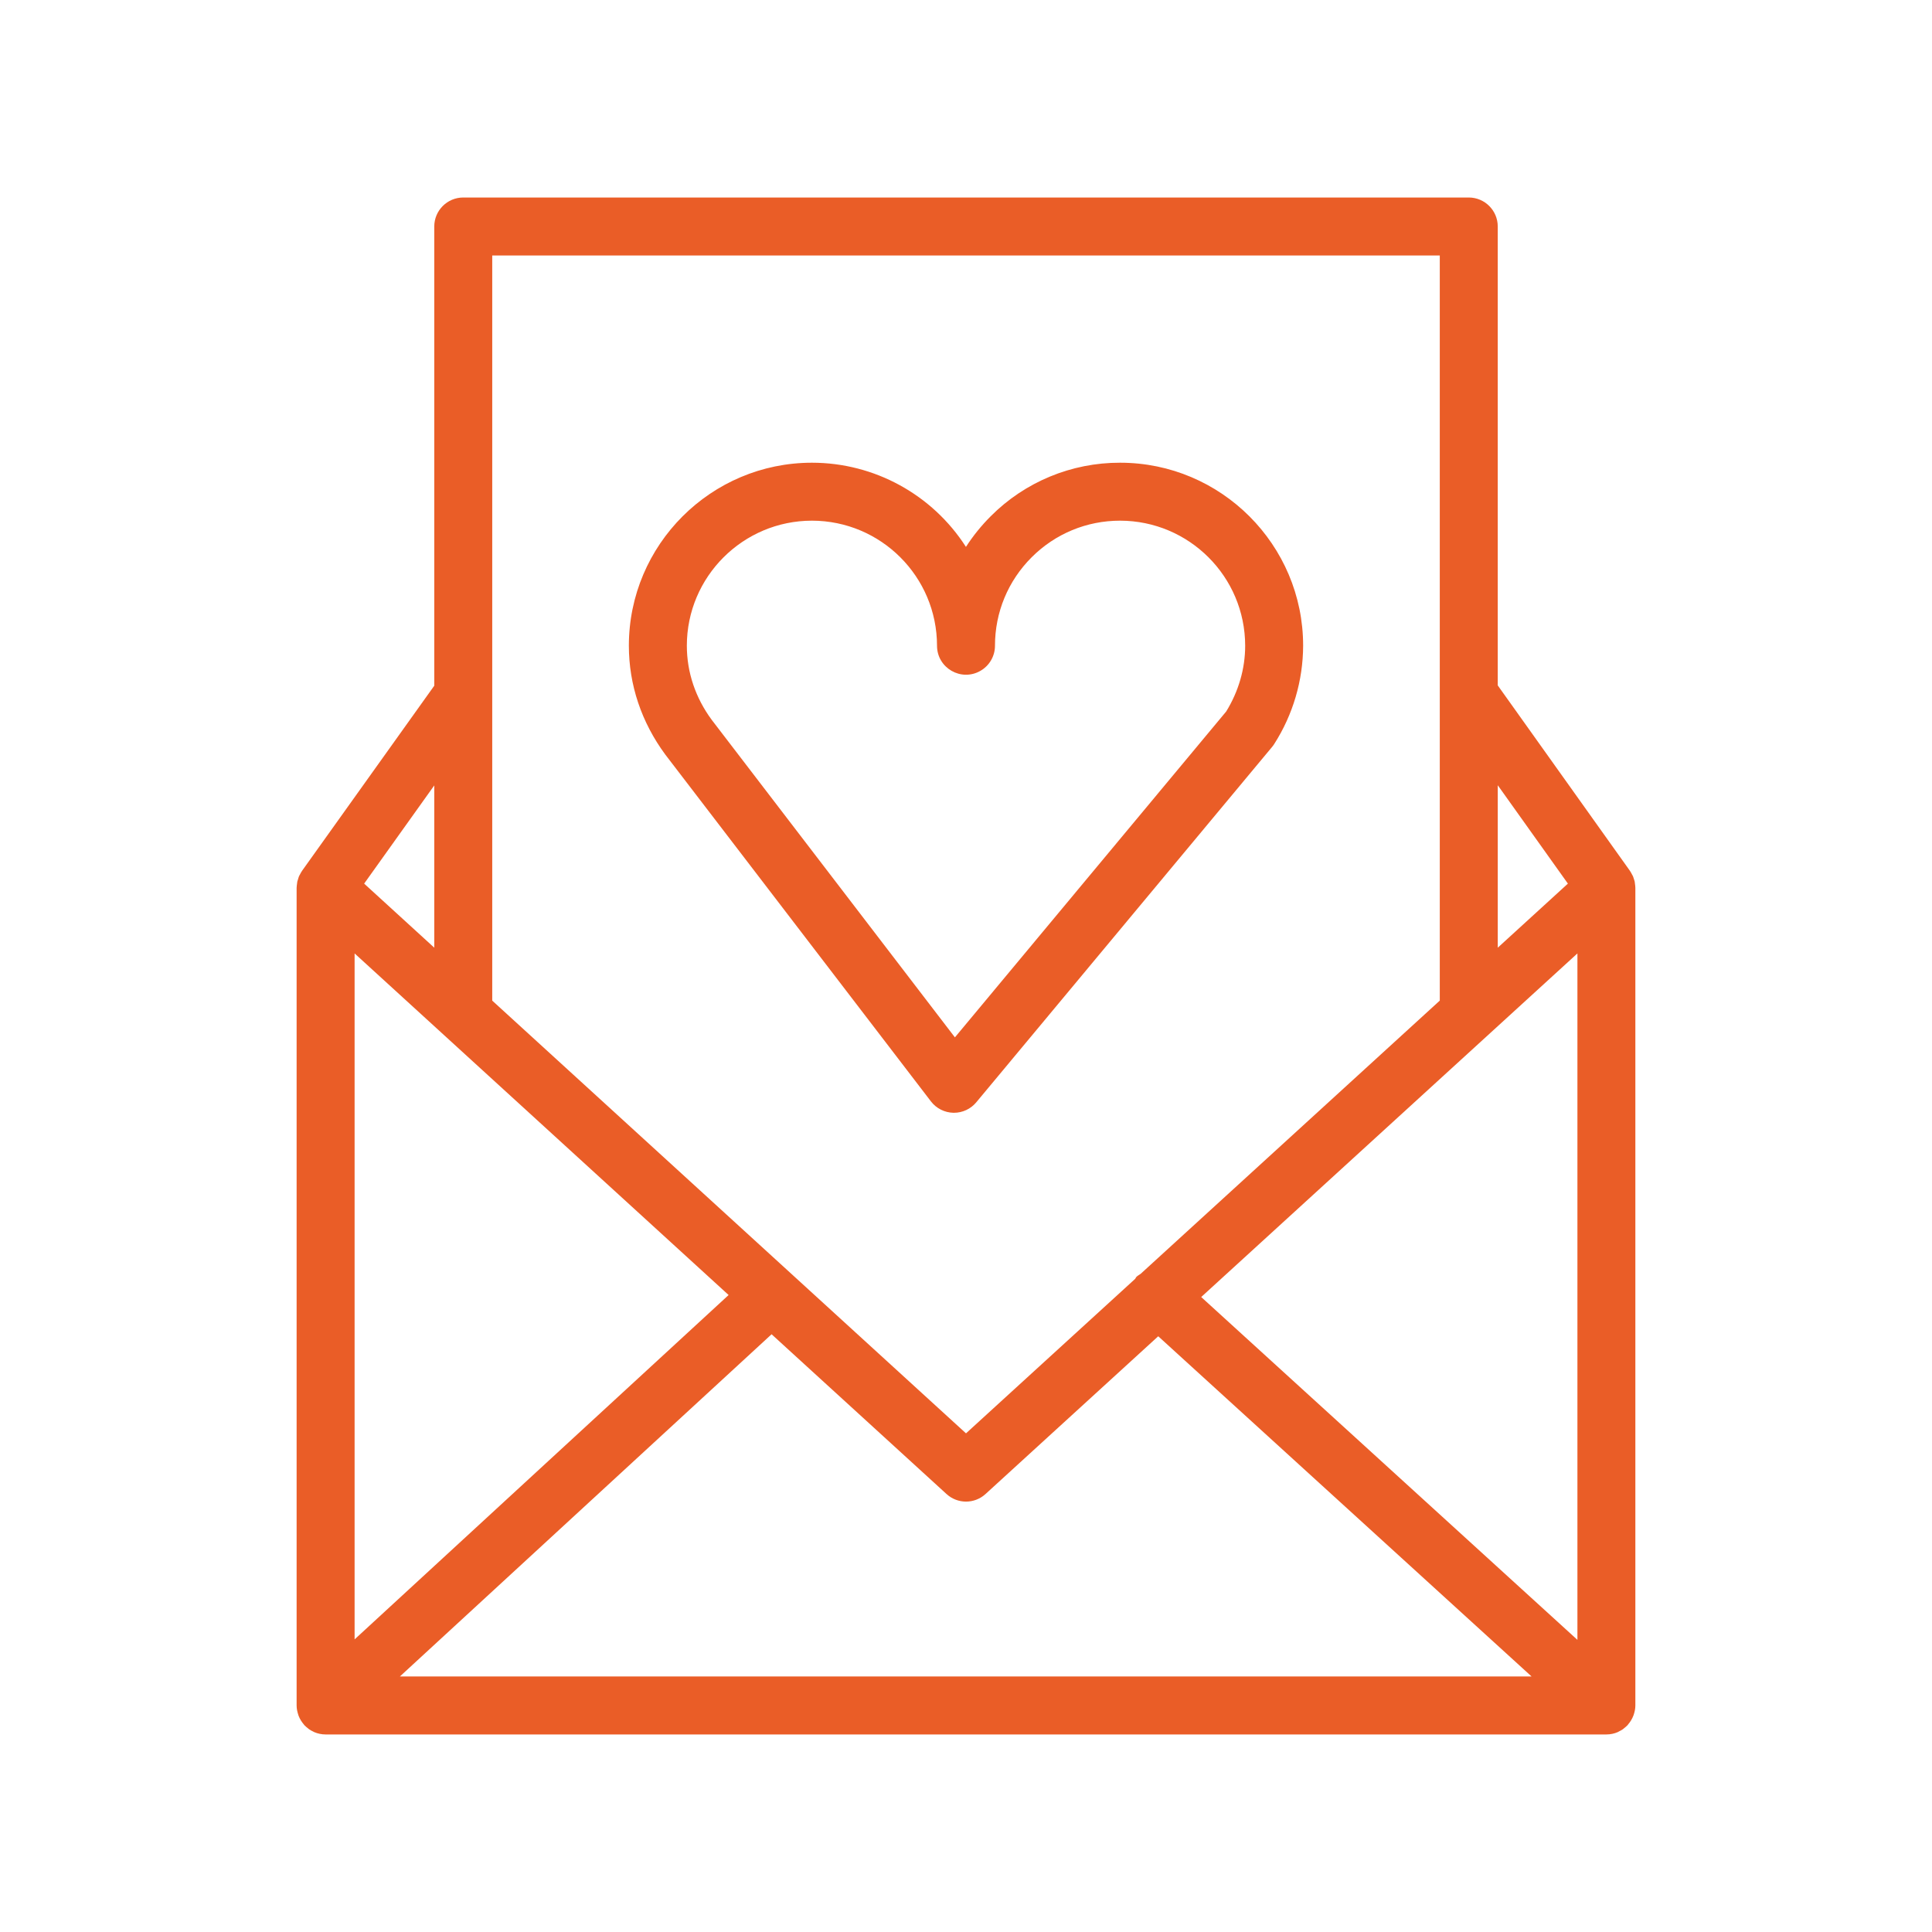
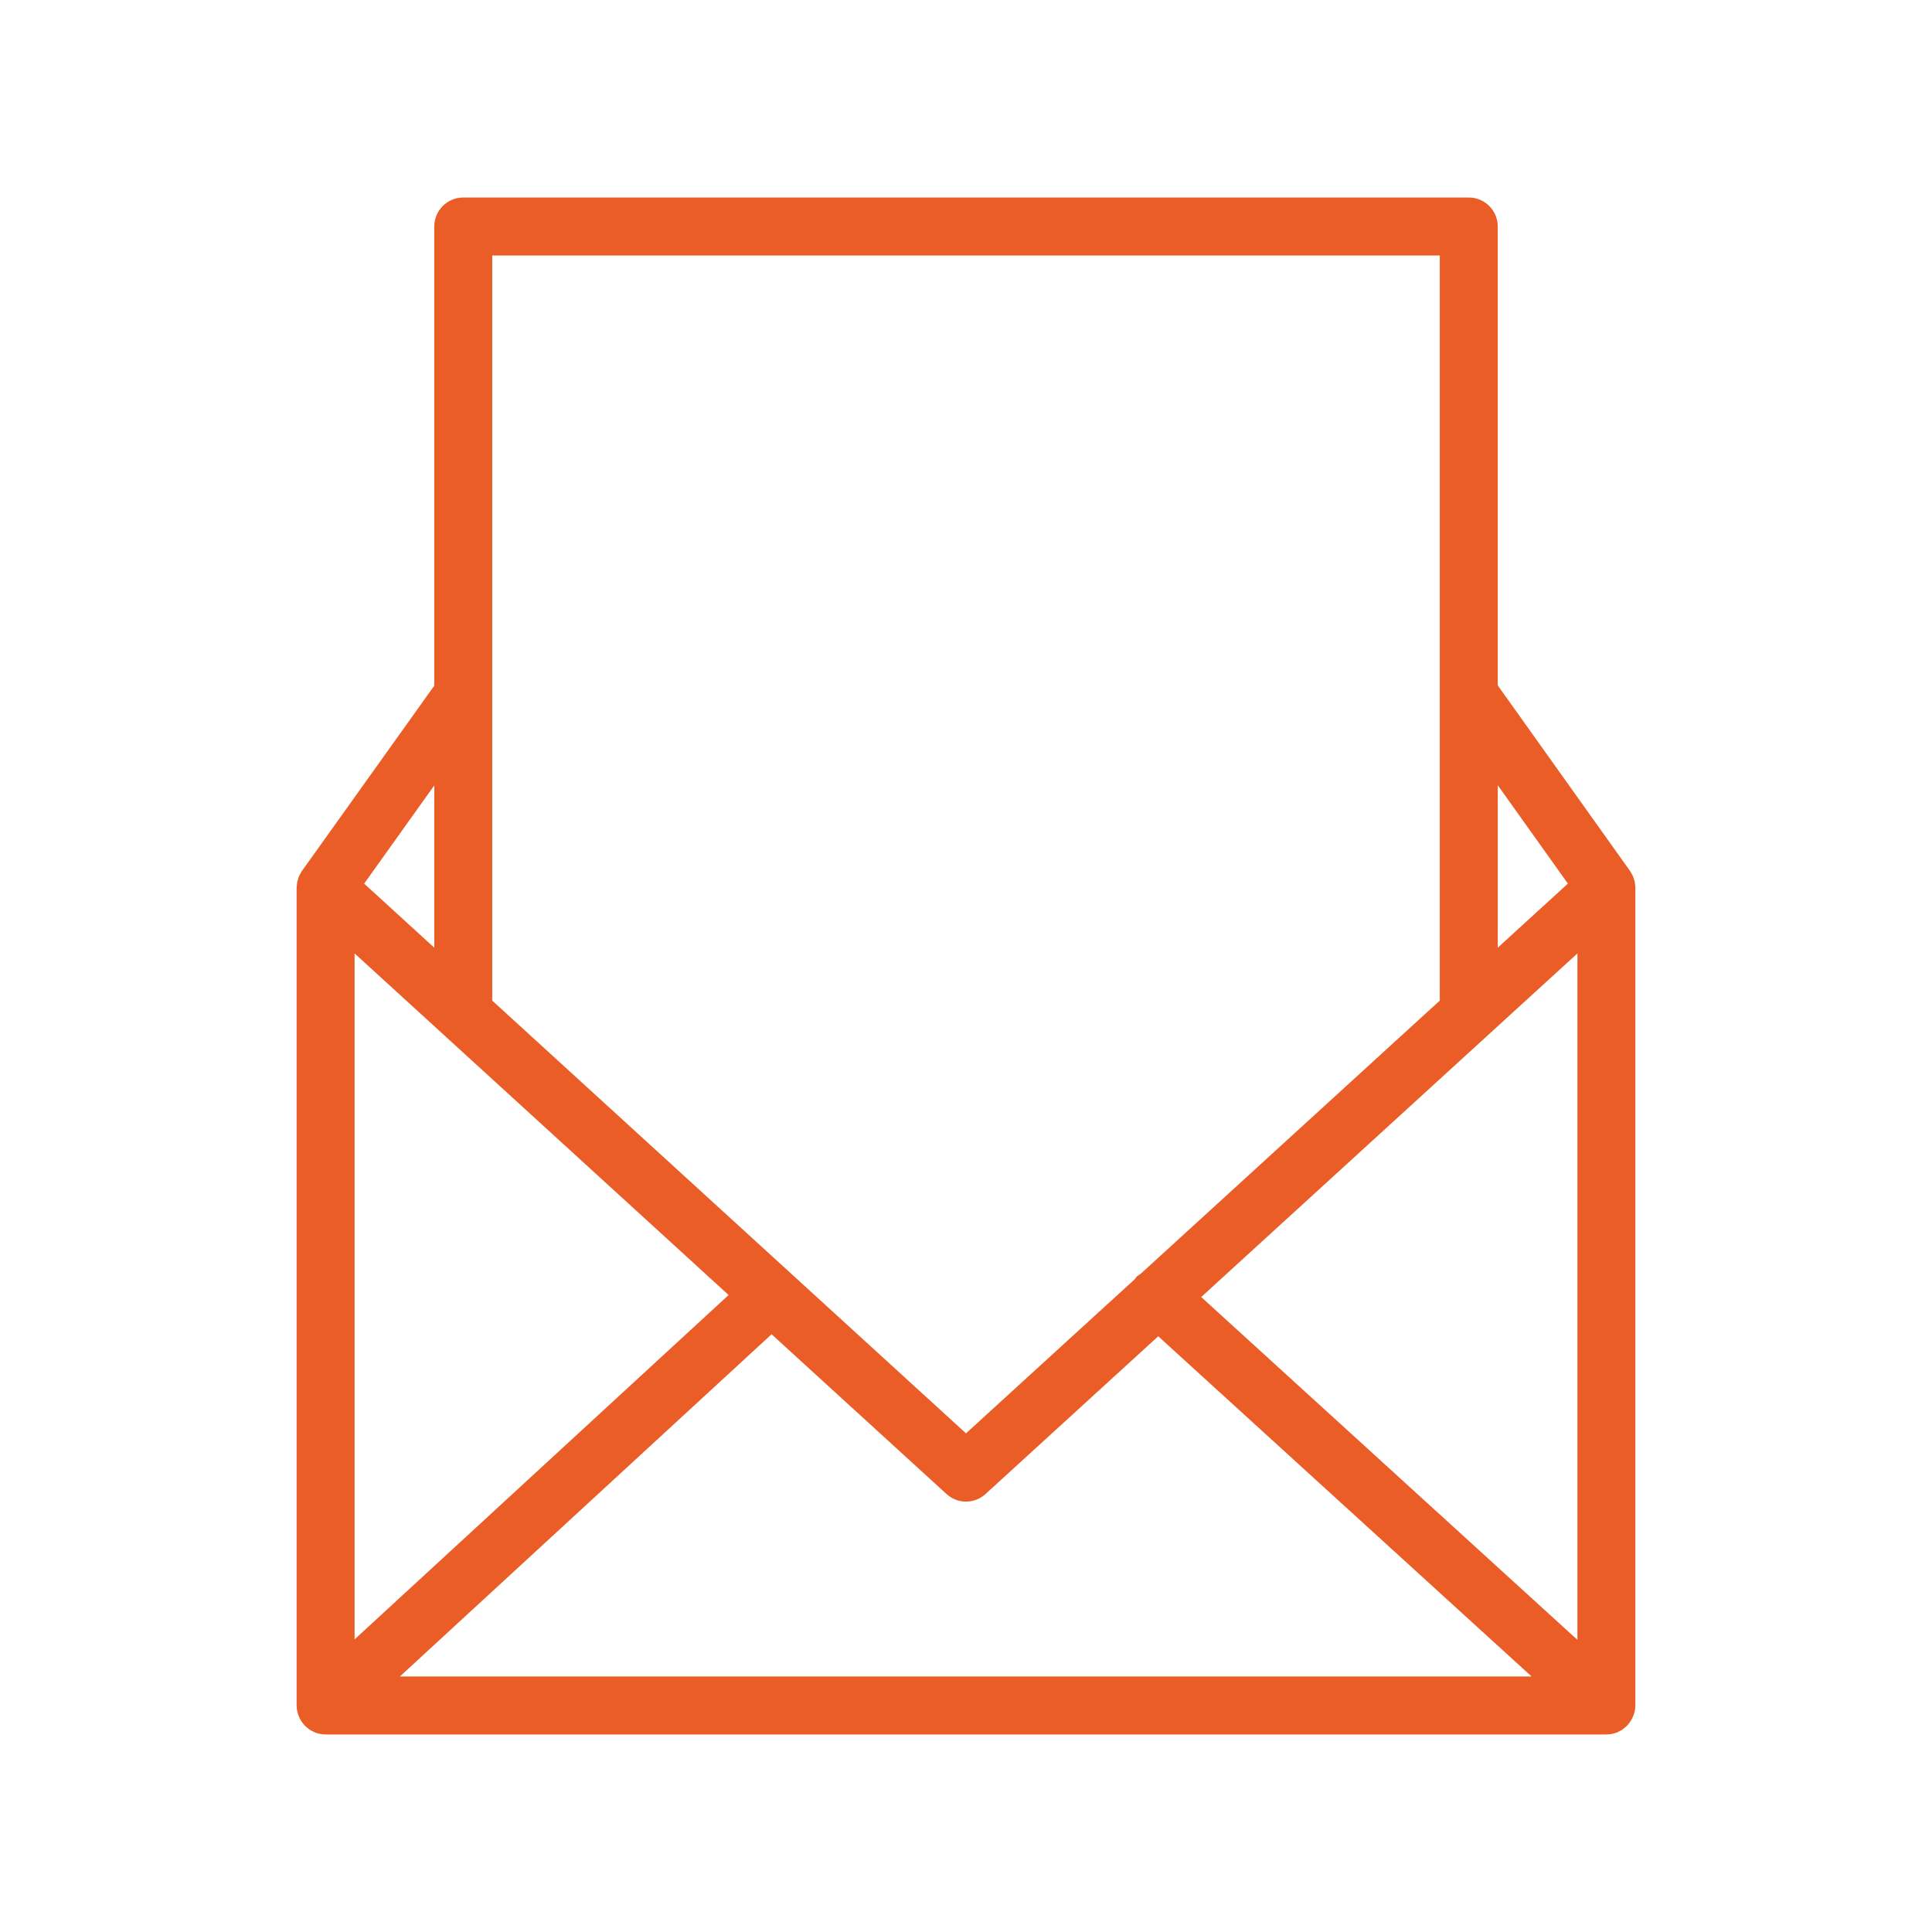
<svg xmlns="http://www.w3.org/2000/svg" viewBox="0 0 100.00 100.00" data-guides="{&quot;vertical&quot;:[],&quot;horizontal&quot;:[]}">
  <defs />
-   <path fill="#ea5d27" stroke="#ea5d27" fill-opacity="1" stroke-width="0" stroke-opacity="1" color="rgb(51, 51, 51)" fill-rule="evenodd" id="tSvg176250f04f3" title="Path 8" d="M48.186 57.009C48.463 57.371 48.891 57.587 49.347 57.597C49.357 57.597 49.367 57.597 49.377 57.597C49.822 57.597 50.245 57.4 50.53 57.057C55.633 50.927 60.735 44.797 65.838 38.667C65.88 38.618 65.917 38.566 65.952 38.512C66.924 36.992 67.444 35.227 67.45 33.422C67.45 28.199 63.201 23.95 57.977 23.95C57.976 23.95 57.976 23.95 57.975 23.95C55.461 23.944 53.049 24.942 51.276 26.724C50.795 27.205 50.366 27.735 49.997 28.307C48.255 25.593 45.252 23.951 42.027 23.95C36.801 23.95 32.55 28.199 32.55 33.422C32.55 35.44 33.199 37.384 34.442 39.065C39.023 45.046 43.605 51.028 48.186 57.009ZM42.028 26.95C45.601 26.954 48.496 29.849 48.5 33.422C48.5 34.577 49.75 35.298 50.75 34.721C51.214 34.453 51.5 33.958 51.5 33.422C51.5 31.694 52.174 30.069 53.397 28.846C54.62 27.623 56.247 26.95 57.975 26.95C57.976 26.95 57.976 26.95 57.977 26.95C61.55 26.954 64.446 29.849 64.45 33.422C64.45 34.608 64.11 35.783 63.468 36.826C58.787 42.449 54.107 48.071 49.426 53.694C45.231 48.216 41.035 42.739 36.84 37.261C35.997 36.12 35.551 34.793 35.551 33.422C35.551 29.853 38.457 26.95 42.028 26.95Z" />
  <path fill="#ea5d27" stroke="#ea5d27" fill-opacity="1" stroke-width="0" stroke-opacity="1" color="rgb(51, 51, 51)" fill-rule="evenodd" id="tSvg2c9456c875" title="Path 9" d="M84.567 88.733C84.614 88.588 84.646 88.435 84.646 88.274C84.646 74.165 84.646 60.056 84.646 45.947C84.645 45.941 84.645 45.934 84.644 45.928C84.643 45.867 84.634 45.806 84.626 45.746C84.621 45.708 84.62 45.67 84.612 45.633C84.602 45.584 84.583 45.538 84.568 45.49C84.567 45.488 84.567 45.487 84.566 45.485C84.559 45.465 84.555 45.445 84.547 45.425C84.538 45.401 84.532 45.376 84.522 45.353C84.507 45.318 84.484 45.285 84.466 45.25C84.438 45.197 84.411 45.143 84.377 45.094C84.373 45.089 84.371 45.083 84.368 45.078C82.086 41.877 79.805 38.677 77.523 35.476C77.523 27.558 77.523 19.641 77.523 11.723C77.523 10.895 76.851 10.223 76.023 10.223C58.675 10.223 41.326 10.223 23.978 10.223C23.15 10.223 22.478 10.895 22.478 11.723C22.478 19.646 22.478 27.568 22.478 35.491C20.196 38.686 17.915 41.88 15.633 45.075C15.63 45.08 15.627 45.085 15.624 45.09C15.589 45.143 15.558 45.198 15.53 45.255C15.513 45.287 15.493 45.317 15.478 45.35C15.468 45.374 15.461 45.399 15.452 45.424C15.446 45.444 15.44 45.464 15.434 45.484C15.433 45.487 15.433 45.489 15.432 45.492C15.417 45.539 15.399 45.585 15.388 45.633C15.38 45.669 15.379 45.707 15.374 45.744C15.366 45.806 15.356 45.867 15.355 45.929C15.354 45.935 15.354 45.942 15.353 45.948C15.353 60.057 15.353 74.167 15.353 88.276C15.353 88.44 15.386 88.596 15.435 88.744C15.441 88.764 15.447 88.783 15.453 88.803C15.518 88.973 15.613 89.129 15.733 89.265C15.74 89.273 15.742 89.283 15.749 89.291C15.755 89.298 15.763 89.302 15.77 89.309C15.819 89.36 15.873 89.405 15.929 89.449C15.954 89.468 15.976 89.491 16.002 89.509C16.068 89.555 16.139 89.592 16.212 89.626C16.23 89.634 16.246 89.647 16.264 89.654C16.445 89.731 16.644 89.775 16.853 89.775C38.95 89.775 61.048 89.775 83.145 89.775C83.354 89.775 83.553 89.732 83.734 89.654C83.762 89.642 83.788 89.624 83.815 89.61C83.877 89.579 83.939 89.547 83.996 89.508C84.026 89.487 84.053 89.46 84.082 89.437C84.133 89.396 84.183 89.355 84.227 89.308C84.235 89.301 84.244 89.293 84.252 89.286C84.26 89.277 84.262 89.265 84.27 89.256C84.388 89.121 84.481 88.966 84.545 88.798C84.555 88.776 84.56 88.755 84.567 88.733ZM18.354 49.349C24.807 55.243 31.26 61.136 37.713 67.03C31.26 72.971 24.807 78.913 18.354 84.854C18.354 73.019 18.354 61.184 18.354 49.349ZM39.937 69.061C42.954 71.817 45.972 74.572 48.989 77.328C49.561 77.854 50.441 77.854 51.013 77.328C53.992 74.607 56.971 71.886 59.95 69.165C66.391 75.035 72.833 80.904 79.274 86.774C59.749 86.774 40.223 86.774 20.698 86.774C27.111 80.87 33.524 74.965 39.937 69.061ZM62.174 67.134C68.665 61.206 75.156 55.277 81.647 49.349C81.647 61.192 81.647 73.036 81.647 84.879C75.156 78.964 68.665 73.049 62.174 67.134ZM81.154 45.736C79.944 46.841 78.734 47.947 77.524 49.052C77.524 46.249 77.524 43.447 77.524 40.644C78.734 42.341 79.944 44.039 81.154 45.736ZM74.523 13.223C74.523 26.079 74.523 38.935 74.523 51.791C69.362 56.505 64.2 61.22 59.039 65.934C58.964 65.99 58.879 66.028 58.813 66.099C58.788 66.126 58.781 66.161 58.759 66.19C55.839 68.857 52.92 71.523 50 74.19C41.826 66.724 33.652 59.258 25.478 51.792C25.478 38.936 25.478 26.079 25.478 13.223C41.826 13.223 58.175 13.223 74.523 13.223ZM22.478 49.052C21.268 47.947 20.058 46.841 18.848 45.736C20.058 44.042 21.268 42.347 22.478 40.653C22.478 43.453 22.478 46.252 22.478 49.052Z" />
</svg>